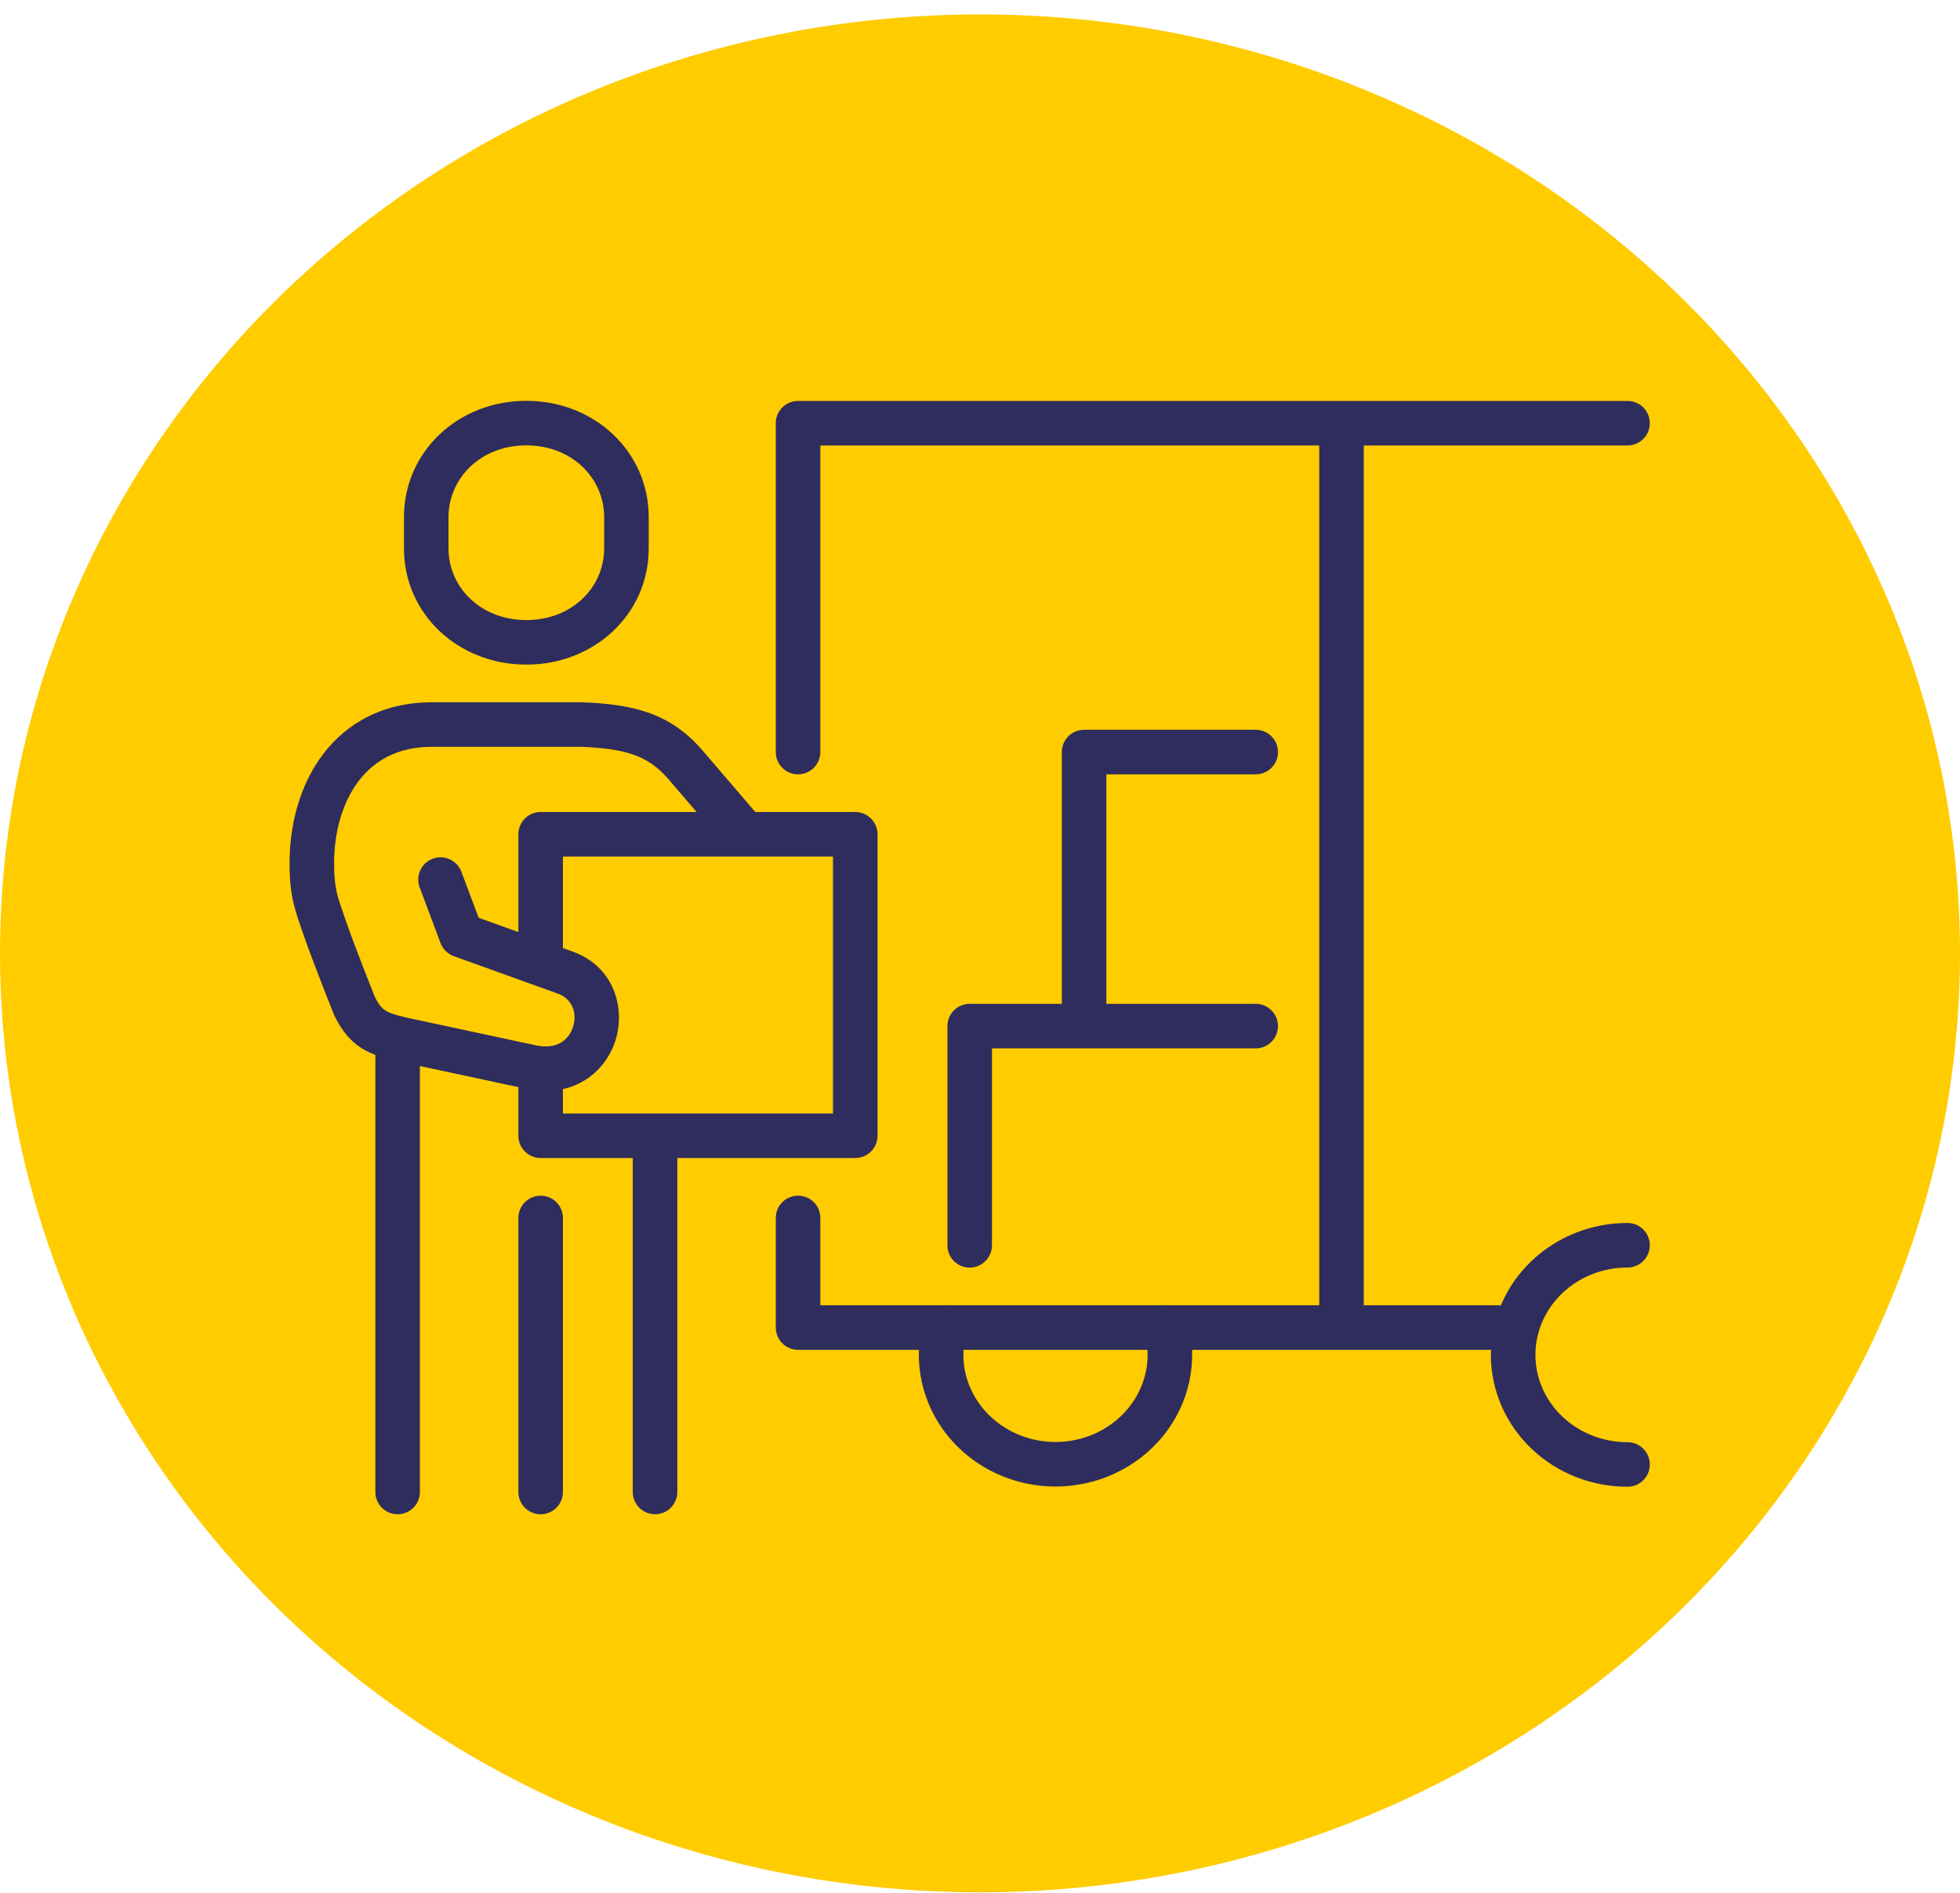
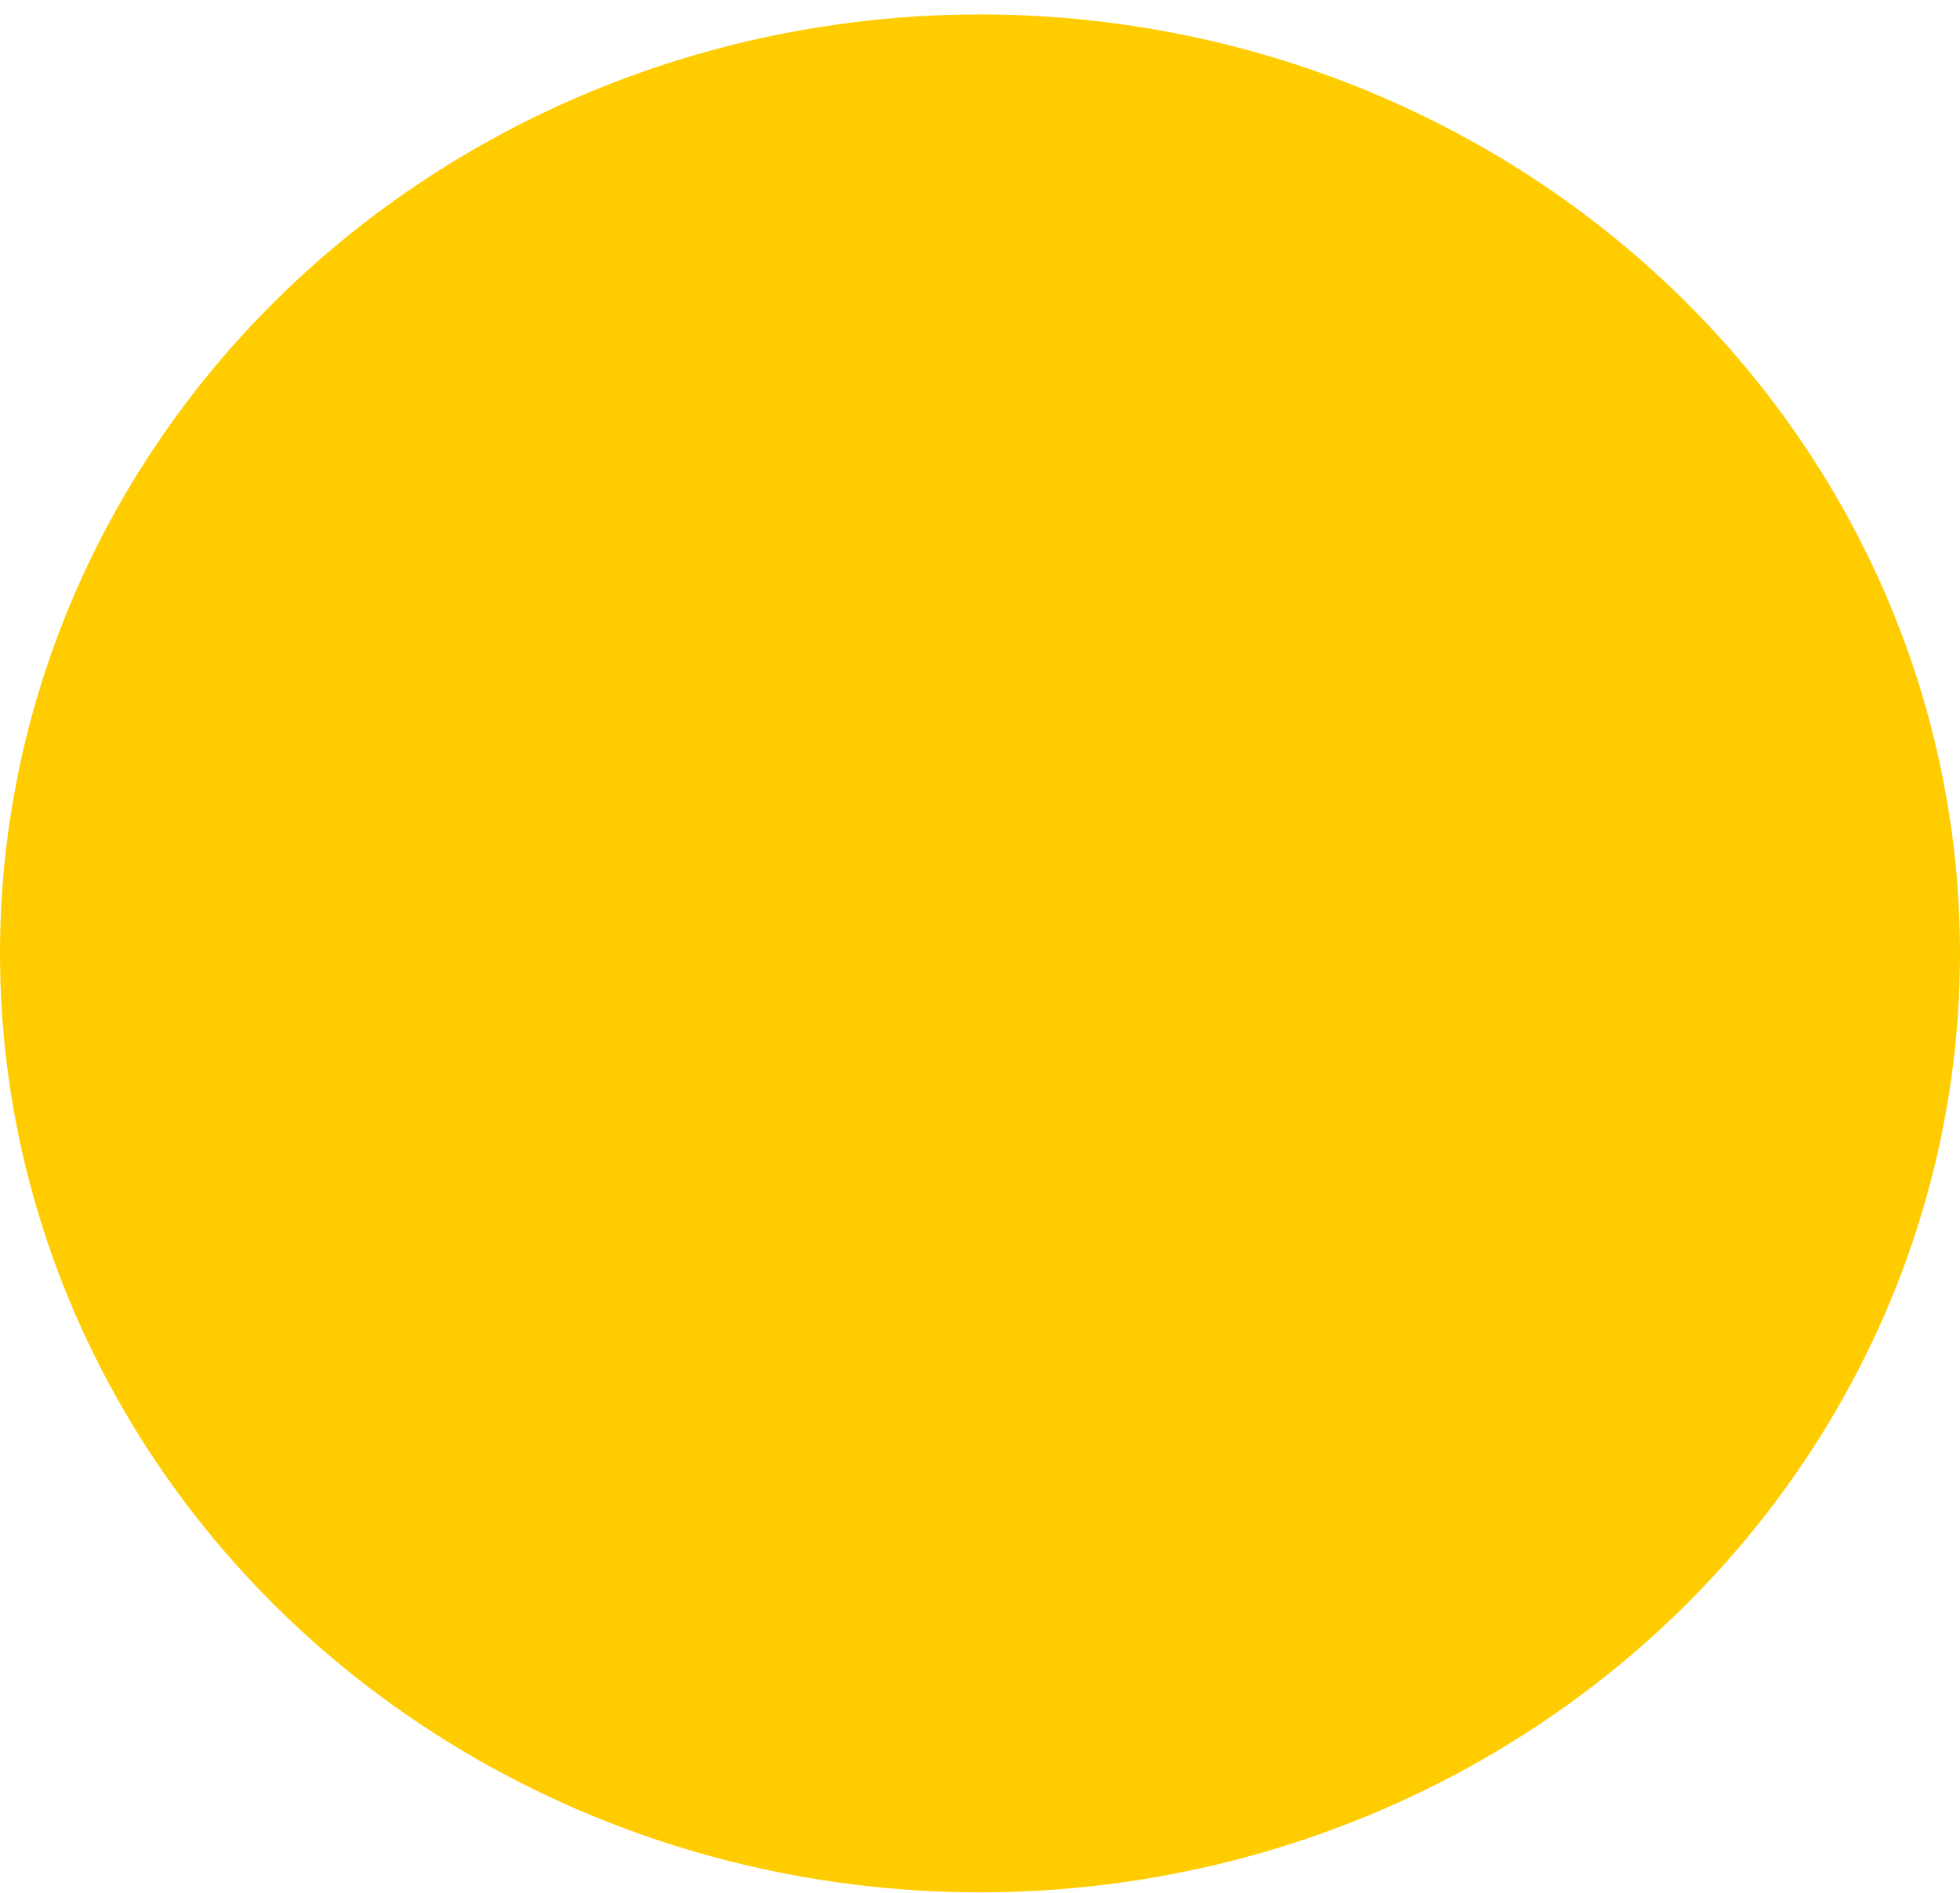
<svg xmlns="http://www.w3.org/2000/svg" width="88" height="85" viewBox="0 0 88 85" fill="none">
  <ellipse cx="44" cy="42.813" rx="44" ry="42.165" fill="#FFCC00" />
-   <path d="M18.853 46.674C18.853 46.122 18.405 45.674 17.853 45.674C17.3 45.674 16.853 46.122 16.853 46.674H18.853ZM16.853 67C16.853 67.552 17.3 68 17.853 68C18.405 68 18.853 67.552 18.853 67H16.853ZM25.274 54.694C25.274 54.141 24.826 53.694 24.274 53.694C23.721 53.694 23.274 54.141 23.274 54.694H25.274ZM23.274 67C23.274 67.552 23.721 68 24.274 68C24.826 68 25.274 67.552 25.274 67H23.274ZM30.41 51.002C30.41 50.449 29.963 50.002 29.41 50.002C28.858 50.002 28.41 50.449 28.41 51.002H30.41ZM28.41 67C28.41 67.552 28.858 68 29.41 68C29.963 68 30.41 67.552 30.41 67H28.41ZM24.274 37.464V36.464C23.721 36.464 23.274 36.912 23.274 37.464H24.274ZM38.4 37.464H39.4C39.4 36.912 38.952 36.464 38.4 36.464V37.464ZM38.4 51.002V52.002C38.952 52.002 39.4 51.554 39.4 51.002H38.4ZM24.274 51.002H23.274C23.274 51.554 23.721 52.002 24.274 52.002V51.002ZM34.831 33.772C34.831 34.325 35.279 34.772 35.831 34.772C36.384 34.772 36.831 34.325 36.831 33.772H34.831ZM35.831 19.005V18.005C35.279 18.005 34.831 18.452 34.831 19.005H35.831ZM35.831 59.616H34.831C34.831 60.168 35.279 60.616 35.831 60.616V59.616ZM36.831 54.694C36.831 54.141 36.384 53.694 35.831 53.694C35.279 53.694 34.831 54.141 34.831 54.694H36.831ZM67.937 60.616C68.489 60.616 68.937 60.168 68.937 59.616C68.937 59.064 68.489 58.616 67.937 58.616V60.616ZM73.073 20.005C73.626 20.005 74.073 19.557 74.073 19.005C74.073 18.452 73.626 18.005 73.073 18.005V20.005ZM42.537 55.924C42.537 56.476 42.984 56.924 43.537 56.924C44.089 56.924 44.537 56.476 44.537 55.924H42.537ZM43.537 46.079V45.079C42.984 45.079 42.537 45.527 42.537 46.079H43.537ZM56.379 47.079C56.931 47.079 57.379 46.631 57.379 46.079C57.379 45.527 56.931 45.079 56.379 45.079V47.079ZM47.674 46.079C47.674 46.631 48.121 47.079 48.674 47.079C49.226 47.079 49.674 46.631 49.674 46.079H47.674ZM48.674 33.772V32.772C48.121 32.772 47.674 33.22 47.674 33.772H48.674ZM56.379 34.772C56.931 34.772 57.379 34.325 57.379 33.772C57.379 33.22 56.931 32.772 56.379 32.772V34.772ZM73.073 66.765C73.626 66.765 74.073 66.317 74.073 65.765C74.073 65.212 73.626 64.765 73.073 64.765V66.765ZM73.073 56.919C73.626 56.919 74.073 56.472 74.073 55.919C74.073 55.367 73.626 54.919 73.073 54.919V56.919ZM53.332 59.353C53.189 58.82 52.641 58.503 52.108 58.645C51.574 58.788 51.257 59.336 51.4 59.87L53.332 59.353ZM43.379 59.87C43.522 59.336 43.205 58.788 42.671 58.645C42.138 58.503 41.59 58.82 41.447 59.353L43.379 59.87ZM20.715 39.148C20.521 38.631 19.945 38.369 19.428 38.563C18.911 38.757 18.649 39.334 18.843 39.851L20.715 39.148ZM20.716 41.999L19.78 42.35C19.883 42.625 20.102 42.841 20.378 42.94L20.716 41.999ZM25.362 43.67L25.024 44.611L25.03 44.613L25.362 43.67ZM23.704 47.888L23.949 46.919C23.937 46.916 23.925 46.913 23.913 46.91L23.704 47.888ZM18.04 46.674L17.808 47.647C17.816 47.649 17.823 47.65 17.831 47.652L18.04 46.674ZM15.921 45.187L14.994 45.56C15.004 45.584 15.014 45.608 15.026 45.631L15.921 45.187ZM14.557 41.605L15.503 41.28L15.502 41.279L14.557 41.605ZM26.121 32.537L26.16 31.538C26.147 31.537 26.134 31.537 26.121 31.537V32.537ZM32.683 38.108C33.042 38.529 33.673 38.579 34.093 38.221C34.514 37.863 34.564 37.231 34.206 36.811L32.683 38.108ZM16.853 46.674V67H18.853V46.674H16.853ZM23.274 54.694V67H25.274V54.694H23.274ZM28.41 51.002V67H30.41V51.002H28.41ZM25.274 43.282V37.464H23.274V43.282H25.274ZM24.274 38.464H38.4V36.464H24.274V38.464ZM37.4 37.464V51.002H39.4V37.464H37.4ZM38.4 50.002H24.274V52.002H38.4V50.002ZM25.274 51.002V47.993H23.274V51.002H25.274ZM36.831 33.772V19.005H34.831V33.772H36.831ZM35.831 20.005H60.231V18.005H35.831V20.005ZM59.231 19.005V59.616H61.231V19.005H59.231ZM60.231 58.616H35.831V60.616H60.231V58.616ZM36.831 59.616V54.694H34.831V59.616H36.831ZM67.937 58.616H60.231V60.616H67.937V58.616ZM60.231 20.005H73.073V18.005H60.231V20.005ZM44.537 55.924V46.079H42.537V55.924H44.537ZM43.537 47.079H56.379V45.079H43.537V47.079ZM49.674 46.079V33.772H47.674V46.079H49.674ZM48.674 34.772H56.379V32.772H48.674V34.772ZM23.632 27.845C21.567 27.845 20.137 26.361 20.137 24.629H18.137C18.137 27.561 20.56 29.845 23.632 29.845V27.845ZM20.137 24.629V23.221H18.137V24.629H20.137ZM20.137 23.221C20.137 21.489 21.568 20 23.632 20V18C20.558 18 18.137 20.292 18.137 23.221H20.137ZM23.632 20C25.695 20 27.126 21.489 27.126 23.221H29.126C29.126 20.292 26.705 18 23.632 18V20ZM27.126 23.221V24.629H29.126V23.221H27.126ZM27.126 24.629C27.126 26.361 25.697 27.845 23.632 27.845V29.845C26.703 29.845 29.126 27.561 29.126 24.629H27.126ZM73.073 64.765C71.963 64.765 70.906 64.342 70.133 63.601L68.749 65.045C69.903 66.151 71.459 66.765 73.073 66.765V64.765ZM70.133 63.601C69.362 62.862 68.937 61.868 68.937 60.842H66.937C66.937 62.427 67.594 63.938 68.749 65.045L70.133 63.601ZM68.937 60.842C68.937 59.816 69.362 58.823 70.133 58.083L68.749 56.639C67.594 57.746 66.937 59.257 66.937 60.842H68.937ZM70.133 58.083C70.906 57.343 71.963 56.919 73.073 56.919V54.919C71.459 54.919 69.903 55.534 68.749 56.639L70.133 58.083ZM51.4 59.87C51.553 60.443 51.567 61.042 51.442 61.621L53.396 62.045C53.589 61.155 53.567 60.234 53.332 59.353L51.4 59.87ZM51.442 61.621C51.316 62.201 51.053 62.748 50.67 63.221L52.224 64.48C52.801 63.768 53.203 62.935 53.396 62.045L51.442 61.621ZM50.67 63.221C50.287 63.695 49.793 64.081 49.224 64.348L50.073 66.159C50.911 65.766 51.647 65.193 52.224 64.48L50.67 63.221ZM49.224 64.348C48.654 64.615 48.027 64.755 47.389 64.755V66.755C48.318 66.755 49.236 66.552 50.073 66.159L49.224 64.348ZM47.389 64.755C46.752 64.755 46.124 64.615 45.555 64.348L44.706 66.159C45.543 66.552 46.461 66.755 47.389 66.755V64.755ZM45.555 64.348C44.986 64.081 44.492 63.695 44.109 63.221L42.554 64.48C43.132 65.193 43.868 65.766 44.706 66.159L45.555 64.348ZM44.109 63.221C43.725 62.748 43.463 62.201 43.337 61.621L41.383 62.045C41.575 62.935 41.977 63.768 42.554 64.48L44.109 63.221ZM43.337 61.621C43.212 61.042 43.226 60.443 43.379 59.87L41.447 59.353C41.212 60.234 41.19 61.155 41.383 62.045L43.337 61.621ZM18.843 39.851L19.78 42.35L21.653 41.648L20.715 39.148L18.843 39.851ZM20.378 42.94L25.024 44.611L25.7 42.729L21.055 41.058L20.378 42.94ZM25.03 44.613C25.68 44.842 25.929 45.474 25.727 46.115C25.629 46.424 25.433 46.678 25.171 46.828C24.921 46.971 24.531 47.066 23.949 46.919L23.458 48.857C24.477 49.115 25.41 48.996 26.165 48.564C26.909 48.138 27.401 47.453 27.634 46.718C28.091 45.269 27.569 43.387 25.694 42.727L25.03 44.613ZM23.913 46.91L18.25 45.697L17.831 47.652L23.494 48.866L23.913 46.91ZM18.273 45.702C17.712 45.568 17.469 45.485 17.301 45.378C17.174 45.297 17.024 45.158 16.817 44.742L15.026 45.631C15.333 46.251 15.694 46.725 16.225 47.064C16.715 47.376 17.274 47.519 17.808 47.647L18.273 45.702ZM15.921 45.187C16.849 44.813 16.849 44.813 16.849 44.813C16.849 44.813 16.849 44.813 16.849 44.813C16.849 44.813 16.849 44.813 16.849 44.813C16.849 44.813 16.849 44.812 16.849 44.812C16.848 44.811 16.848 44.809 16.847 44.807C16.845 44.803 16.843 44.797 16.839 44.788C16.832 44.772 16.823 44.747 16.81 44.715C16.784 44.651 16.747 44.559 16.701 44.443C16.609 44.212 16.482 43.89 16.341 43.527C16.057 42.797 15.722 41.918 15.503 41.28L13.611 41.931C13.845 42.61 14.192 43.521 14.477 44.253C14.62 44.621 14.749 44.947 14.843 45.182C14.889 45.299 14.927 45.393 14.953 45.459C14.966 45.491 14.976 45.516 14.983 45.534C14.987 45.542 14.989 45.549 14.991 45.553C14.992 45.556 14.993 45.557 14.993 45.558C14.993 45.559 14.993 45.559 14.994 45.56C14.994 45.56 14.994 45.56 14.994 45.56C14.994 45.56 14.994 45.56 14.994 45.56C14.994 45.56 14.994 45.56 15.921 45.187ZM15.502 41.279C15.31 40.722 15.195 40.405 15.117 40.059C15.044 39.735 15 39.367 15 38.766H13C13 39.473 13.052 39.995 13.166 40.499C13.275 40.981 13.438 41.429 13.612 41.932L15.502 41.279ZM15 38.766C15 37.351 15.38 36.023 16.101 35.075C16.797 34.159 17.851 33.537 19.392 33.537V31.537C17.223 31.537 15.581 32.453 14.509 33.864C13.461 35.242 13 37.028 13 38.766H15ZM19.392 33.537H26.121V31.537H19.392V33.537ZM26.082 33.536C27.126 33.577 27.875 33.684 28.477 33.902C29.053 34.111 29.537 34.438 30.019 34.998L31.534 33.692C30.843 32.89 30.078 32.355 29.159 32.022C28.266 31.698 27.274 31.582 26.16 31.538L26.082 33.536ZM30.019 34.998C30.605 35.677 31.27 36.454 31.791 37.063C32.05 37.367 32.274 37.628 32.432 37.814C32.511 37.906 32.574 37.98 32.617 38.031C32.639 38.056 32.655 38.075 32.666 38.089C32.672 38.095 32.676 38.1 32.679 38.103C32.681 38.105 32.682 38.106 32.682 38.107C32.683 38.108 32.683 38.108 32.683 38.108C32.683 38.108 32.683 38.108 32.683 38.108C32.683 38.108 32.683 38.108 32.683 38.108C32.683 38.108 32.683 38.108 33.444 37.46C34.206 36.811 34.206 36.811 34.206 36.811C34.206 36.811 34.206 36.811 34.206 36.811C34.206 36.811 34.205 36.811 34.205 36.811C34.205 36.811 34.205 36.81 34.205 36.81C34.204 36.809 34.203 36.808 34.201 36.806C34.198 36.803 34.194 36.798 34.188 36.791C34.177 36.778 34.16 36.758 34.139 36.733C34.096 36.682 34.033 36.608 33.953 36.515C33.795 36.33 33.571 36.068 33.311 35.763C32.79 35.154 32.122 34.374 31.534 33.692L30.019 34.998Z" fill="#2F2D5D" />
</svg>